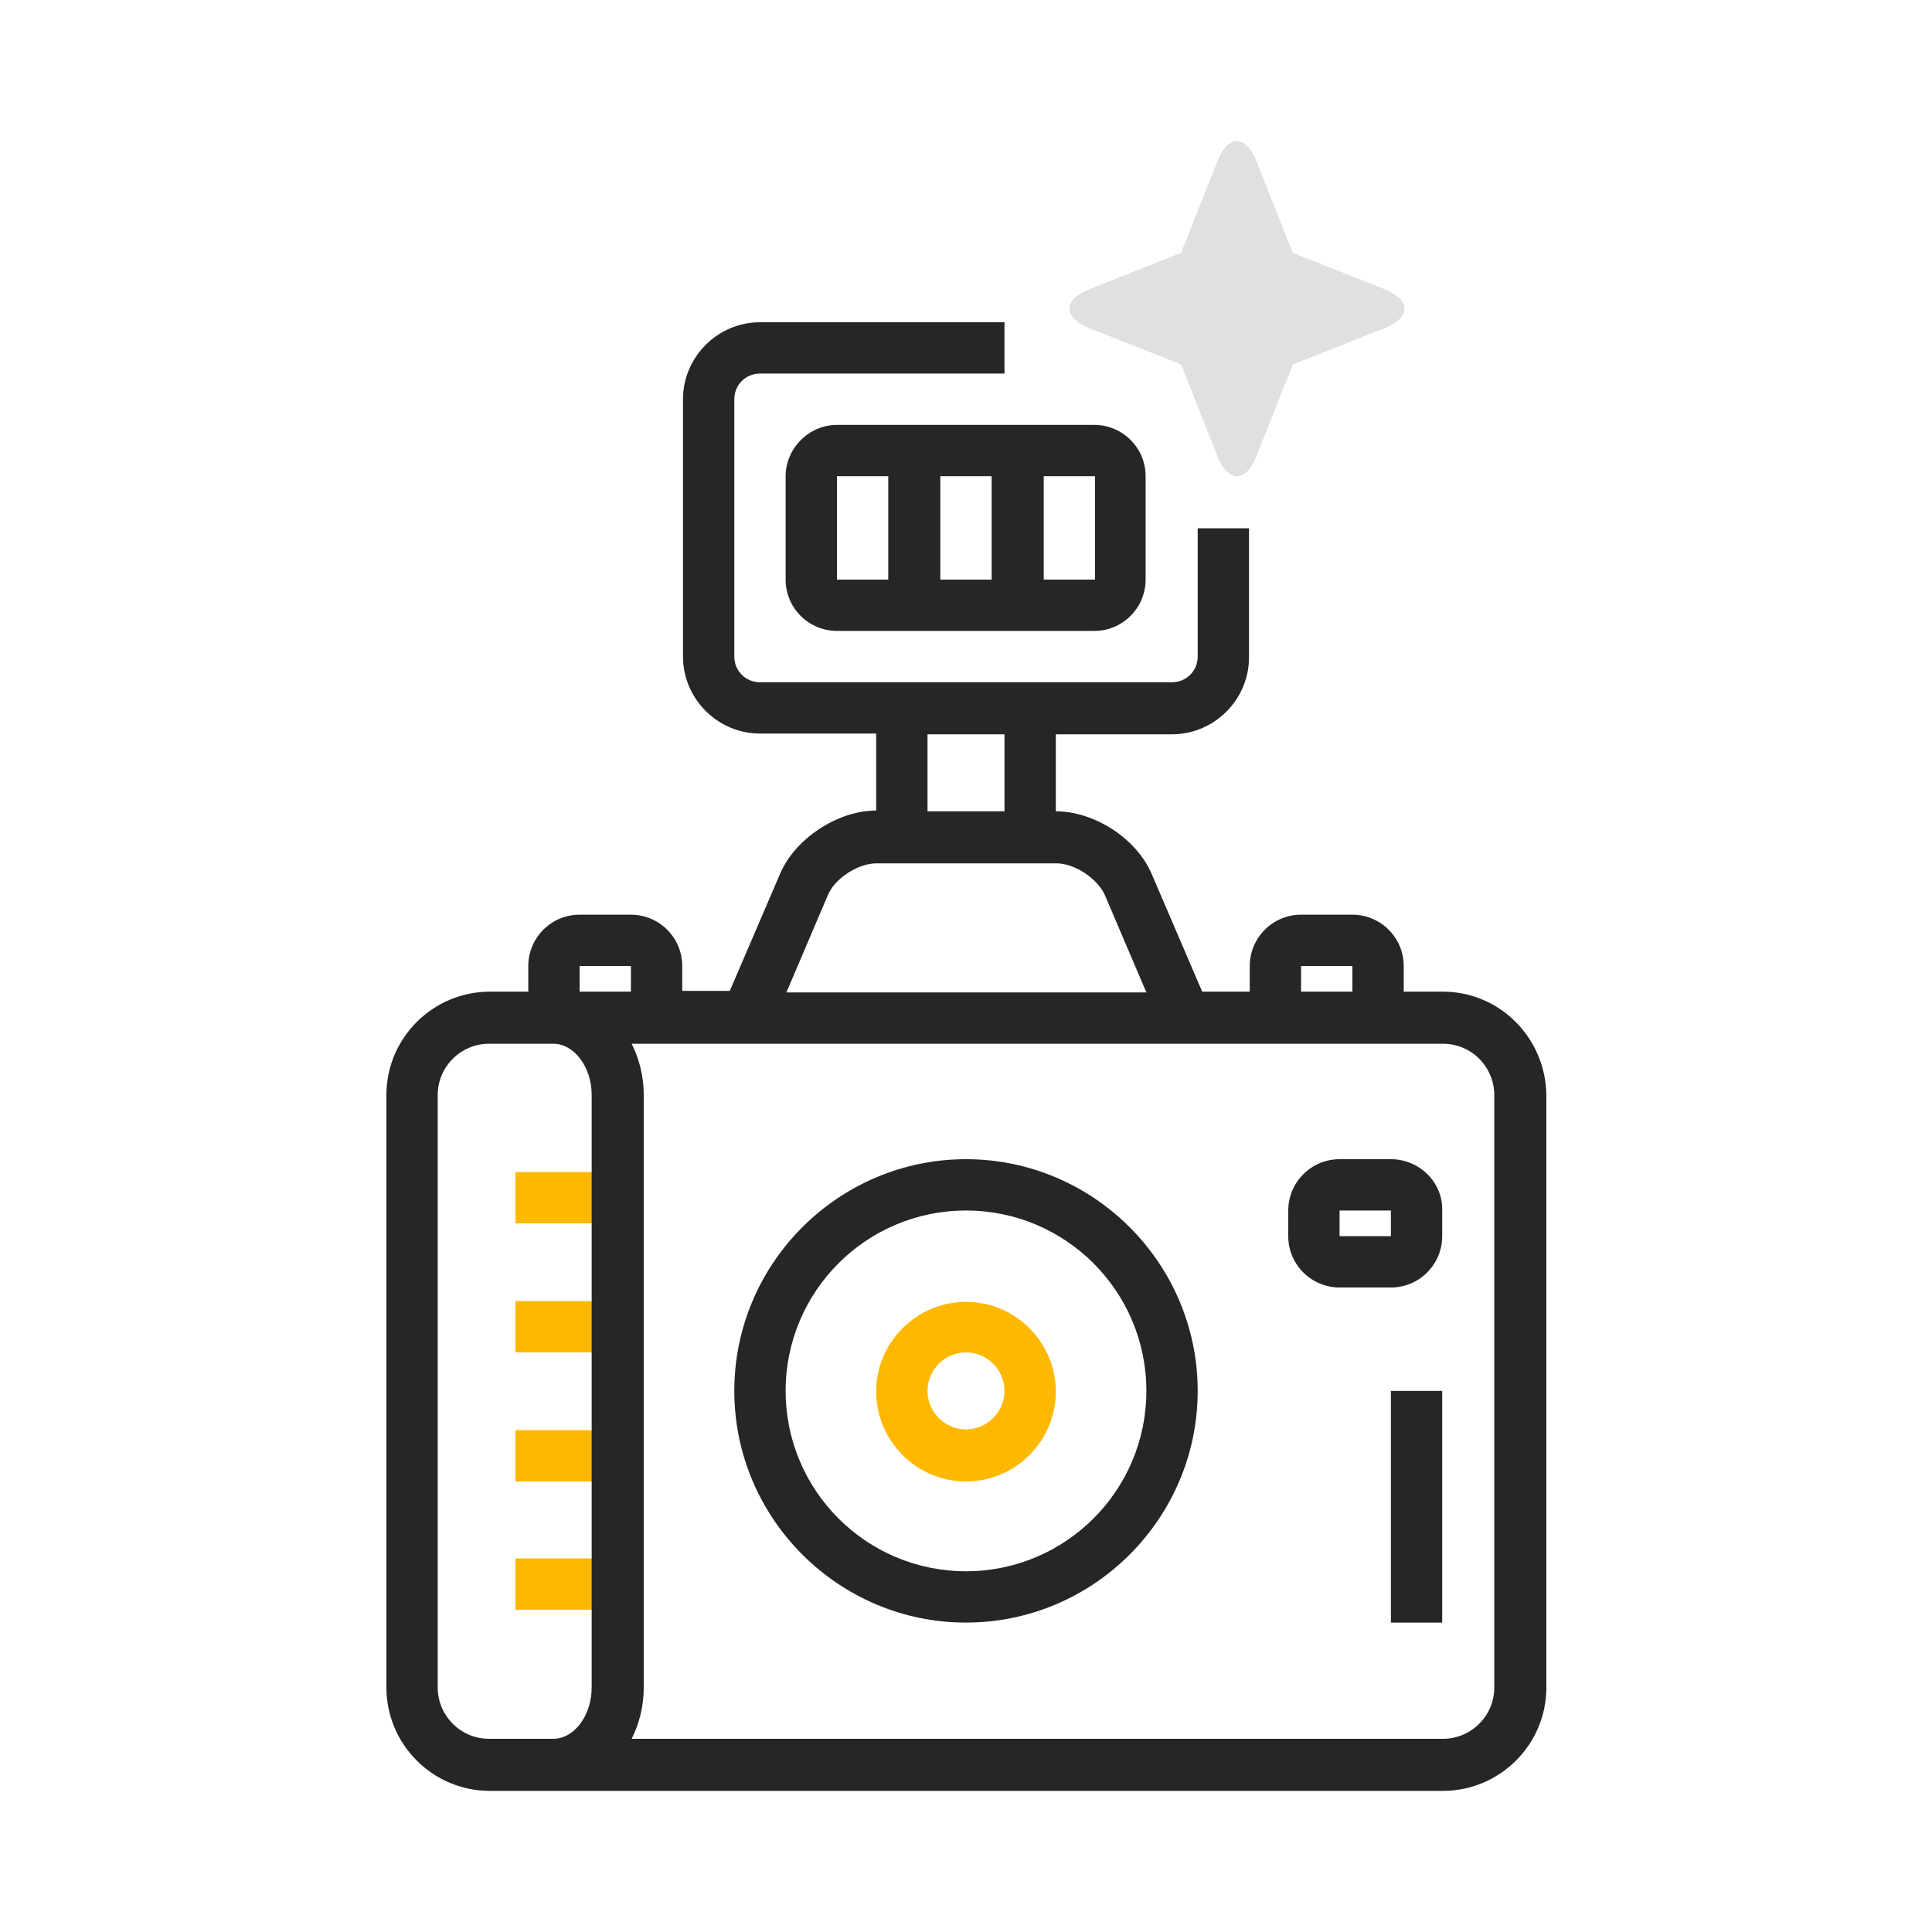
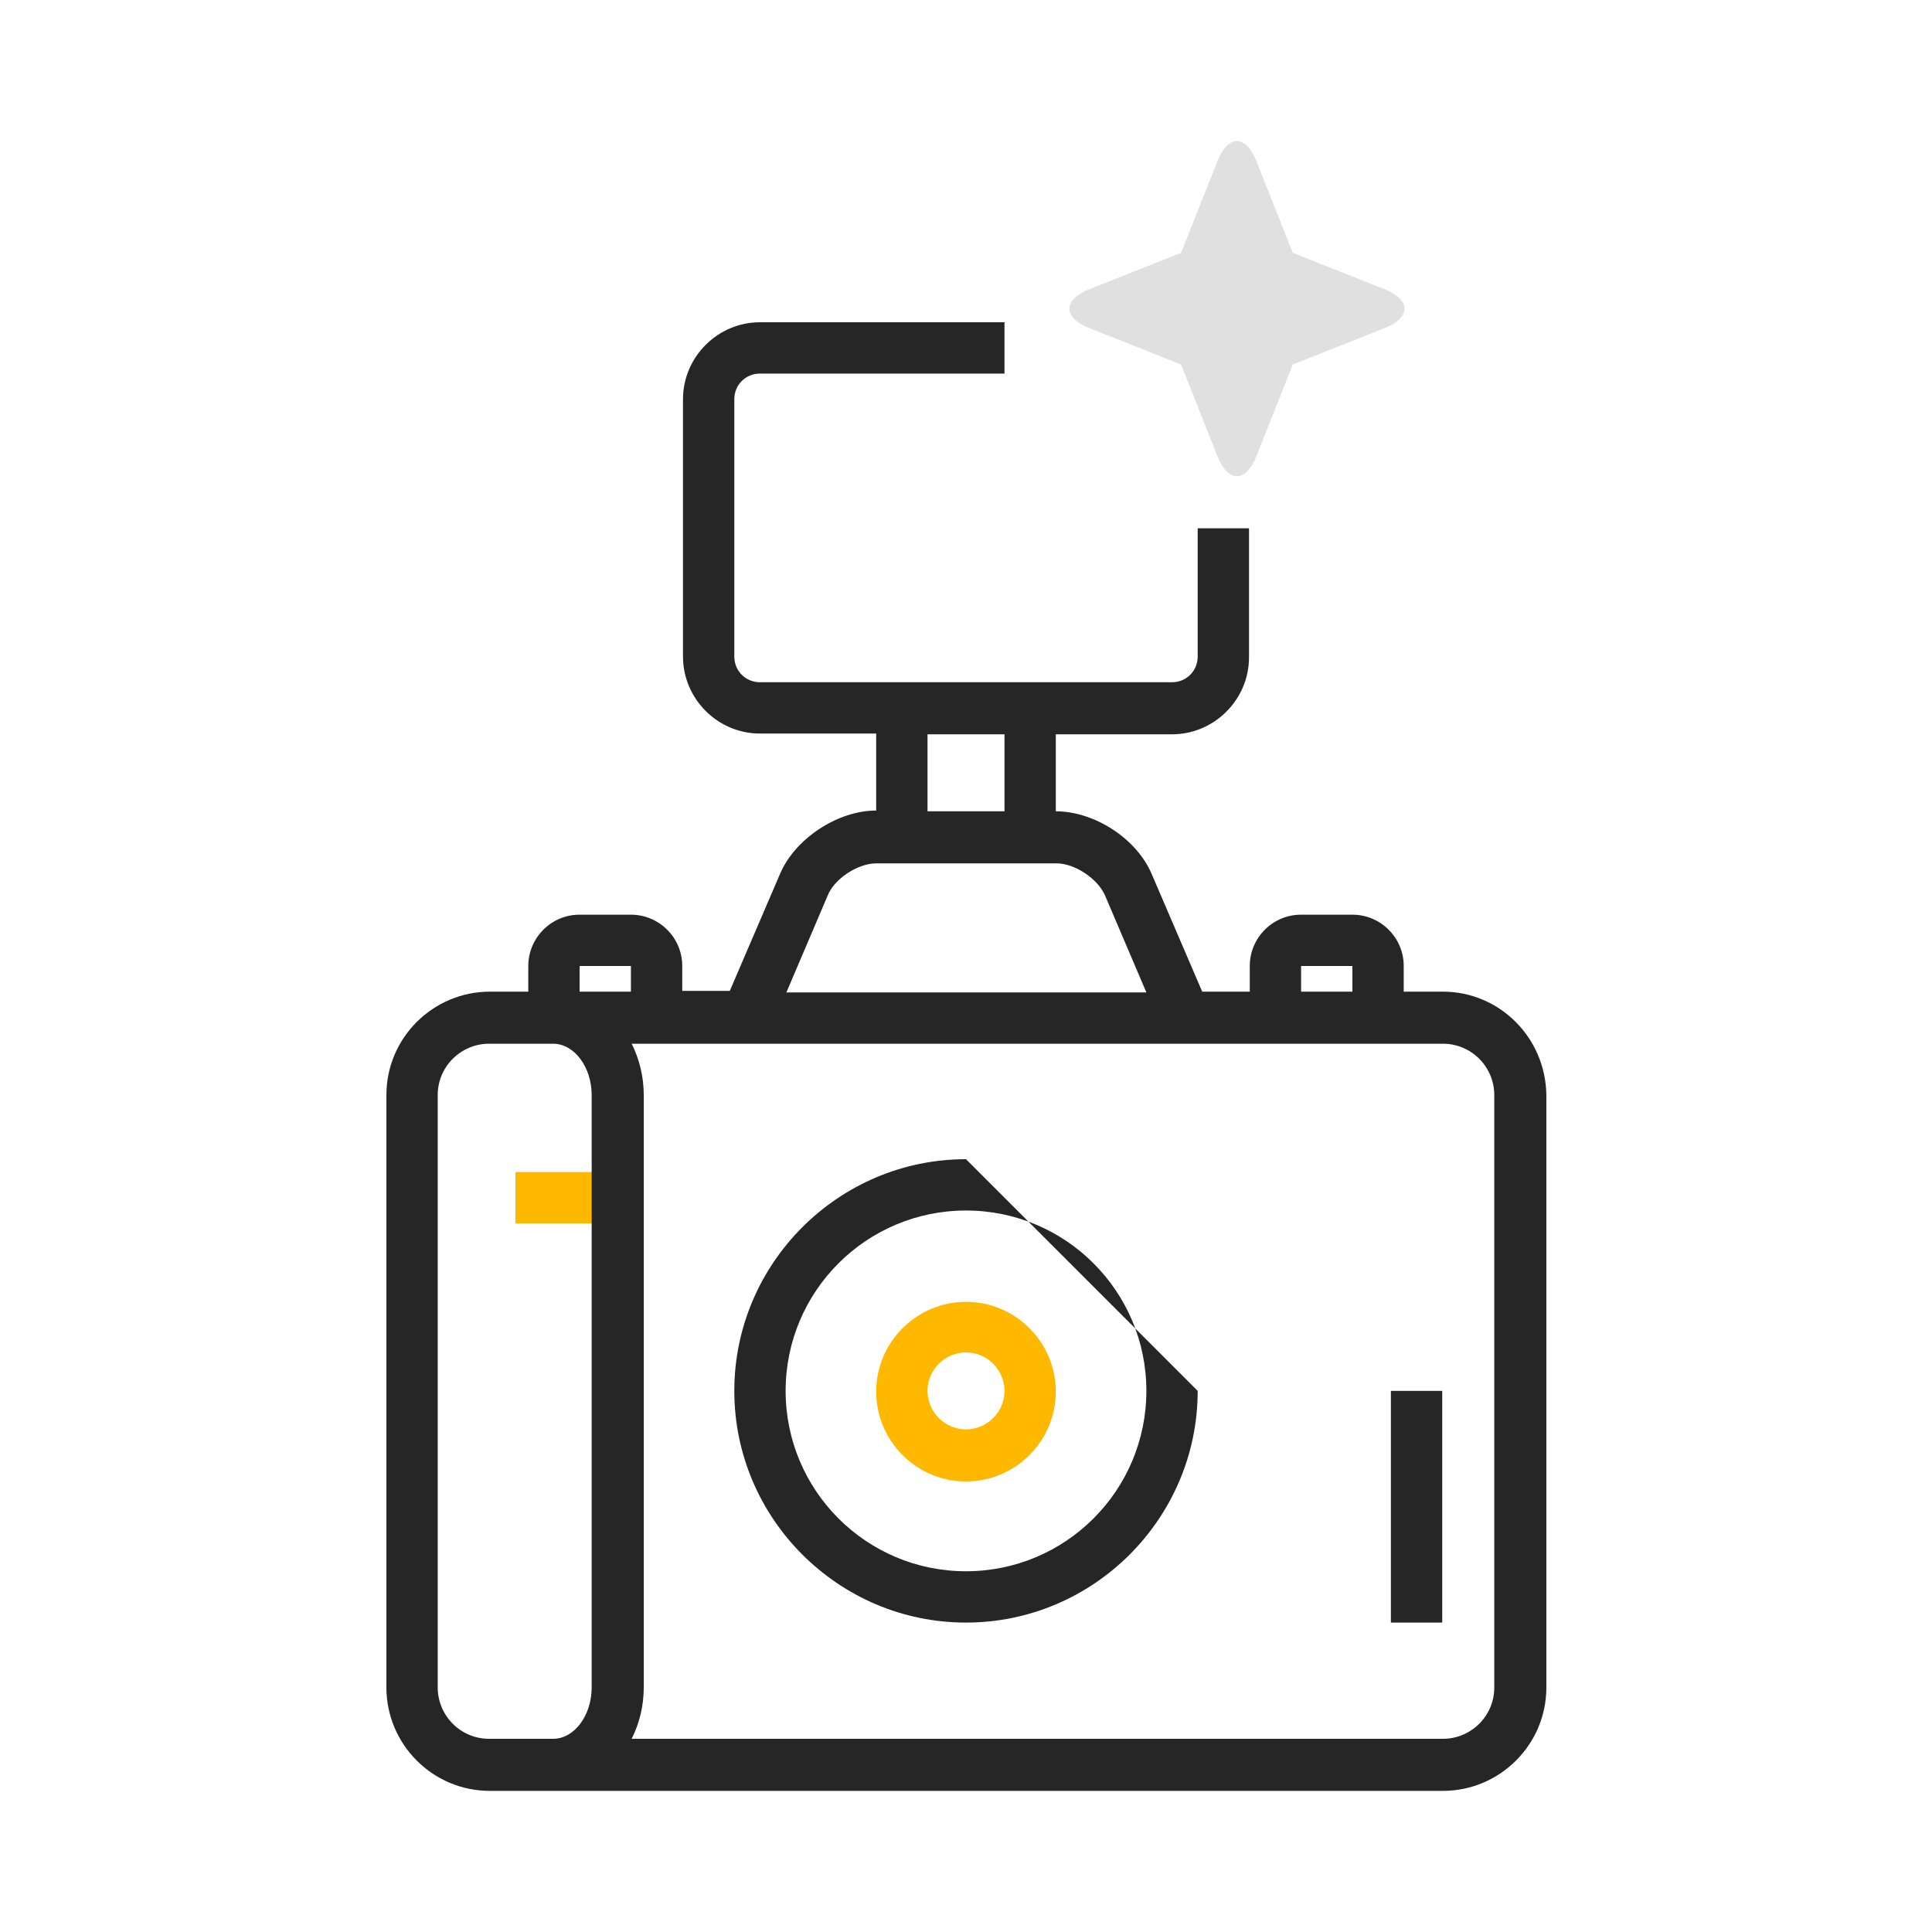
<svg xmlns="http://www.w3.org/2000/svg" version="1.1" id="photo" x="0px" y="0px" viewBox="0 0 256 256" style="enable-background:new 0 0 256 256;" xml:space="preserve">
  <style type="text/css">
	.st0{fill:#FFB800;}
	.st1{fill:#262626;}
	.st2{fill:#E0E0E0;}
</style>
  <g>
    <g>
      <rect x="68.3" y="155.3" class="st0" width="13.7" height="6.8" />
-       <rect x="68.3" y="172.4" class="st0" width="13.7" height="6.8" />
-       <rect x="68.3" y="189.5" class="st0" width="13.7" height="6.8" />
-       <rect x="68.3" y="206.5" class="st0" width="13.7" height="6.8" />
      <path class="st0" d="M128,196.3c-6.6,0-11.9-5.4-11.9-11.9c0-6.6,5.4-11.9,11.9-11.9c6.6,0,11.9,5.4,11.9,11.9    C139.9,190.9,134.6,196.3,128,196.3z M128,179.2c-2.8,0-5.1,2.3-5.1,5.1s2.3,5.1,5.1,5.1s5.1-2.3,5.1-5.1S130.8,179.2,128,179.2z" />
    </g>
    <g>
      <path class="st1" d="M191.2,131.4H186V128c0-3.8-3.1-6.8-6.8-6.8h-6.8c-3.8,0-6.8,3.1-6.8,6.8v3.4h-6.3l-6.7-15.6    c-2-4.7-7.6-8.3-12.7-8.3V97.3h15.4c5.6,0,10.2-4.6,10.2-10.2V70h-6.8V87c0,1.9-1.5,3.4-3.4,3.4h-54.6c-1.9,0-3.4-1.5-3.4-3.4    V52.9c0-1.9,1.5-3.4,3.4-3.4h32.4v-6.8h-32.4c-5.6,0-10.2,4.6-10.2,10.2V87c0,5.6,4.6,10.2,10.2,10.2h15.4v10.2    c-5.1,0-10.7,3.7-12.7,8.3l-6.7,15.6h-6.3V128c0-3.8-3.1-6.8-6.8-6.8h-6.8c-3.8,0-6.8,3.1-6.8,6.8v3.4h-5.1    c-7.5,0-13.7,6.1-13.7,13.7v78.5c0,7.5,6.1,13.7,13.7,13.7h126.3c7.5,0,13.7-6.1,13.7-13.7v-78.5    C204.8,137.5,198.7,131.4,191.2,131.4z M172.4,128h6.8v3.4h-6.8V128z M122.9,97.3h10.2v10.2h-10.2V97.3z M109.7,118.6    c0.9-2.2,4-4.2,6.4-4.2h23.9c2.4,0,5.4,2,6.4,4.2l5.5,12.9h-47.7L109.7,118.6z M83.6,128v3.4h-6.8V128H83.6z M64.8,230.4    c-3.8,0-6.8-3.1-6.8-6.8v-78.5c0-3.8,3.1-6.8,6.8-6.8h8.5c2.8,0,5.1,3.1,5.1,6.8v78.5c0,3.7-2.3,6.8-5.1,6.8H64.8z M198,223.6    c0,3.8-3.1,6.8-6.8,6.8H83.7c1-2,1.6-4.3,1.6-6.8v-78.5c0-2.5-0.6-4.8-1.6-6.8h107.5c3.8,0,6.8,3.1,6.8,6.8V223.6z" />
-       <path class="st1" d="M128,153.6c-16.9,0-30.7,13.8-30.7,30.7s13.8,30.7,30.7,30.7c16.9,0,30.7-13.8,30.7-30.7    S144.9,153.6,128,153.6z M128,208.2c-13.2,0-23.9-10.7-23.9-23.9s10.7-23.9,23.9-23.9s23.9,10.7,23.9,23.9S141.2,208.2,128,208.2z    " />
-       <path class="st1" d="M184.3,153.6h-6.8c-3.8,0-6.8,3.1-6.8,6.8v3.4c0,3.8,3.1,6.8,6.8,6.8h6.8c3.8,0,6.8-3.1,6.8-6.8v-3.4    C191.2,156.7,188.1,153.6,184.3,153.6z M184.3,163.8h-6.8v-3.4h6.8L184.3,163.8z" />
+       <path class="st1" d="M128,153.6c-16.9,0-30.7,13.8-30.7,30.7s13.8,30.7,30.7,30.7c16.9,0,30.7-13.8,30.7-30.7    z M128,208.2c-13.2,0-23.9-10.7-23.9-23.9s10.7-23.9,23.9-23.9s23.9,10.7,23.9,23.9S141.2,208.2,128,208.2z    " />
      <rect x="184.3" y="184.3" class="st1" width="6.8" height="30.7" />
-       <path class="st1" d="M104.1,63.1v13.7c0,3.8,3.1,6.8,6.8,6.8h34.1c3.8,0,6.8-3.1,6.8-6.8V63.1c0-3.8-3.1-6.8-6.8-6.8h-34.1    C107.2,56.3,104.1,59.4,104.1,63.1z M110.9,63.1h6.8v13.7h-6.8V63.1z M124.6,63.1h6.8v13.7h-6.8V63.1z M145.1,76.8h-6.8V63.1h6.8    L145.1,76.8z" />
    </g>
    <path class="st2" d="M171.3,33.5l12.1,4.8c3.6,1.4,3.6,3.8,0,5.2l-12.1,4.8l-4.8,12.1c-1.4,3.6-3.8,3.6-5.2,0l-4.8-12.1l-12.1-4.8   c-3.6-1.4-3.6-3.8,0-5.2l12.1-4.8l4.8-12.1c1.4-3.6,3.8-3.6,5.2,0L171.3,33.5z" />
  </g>
</svg>